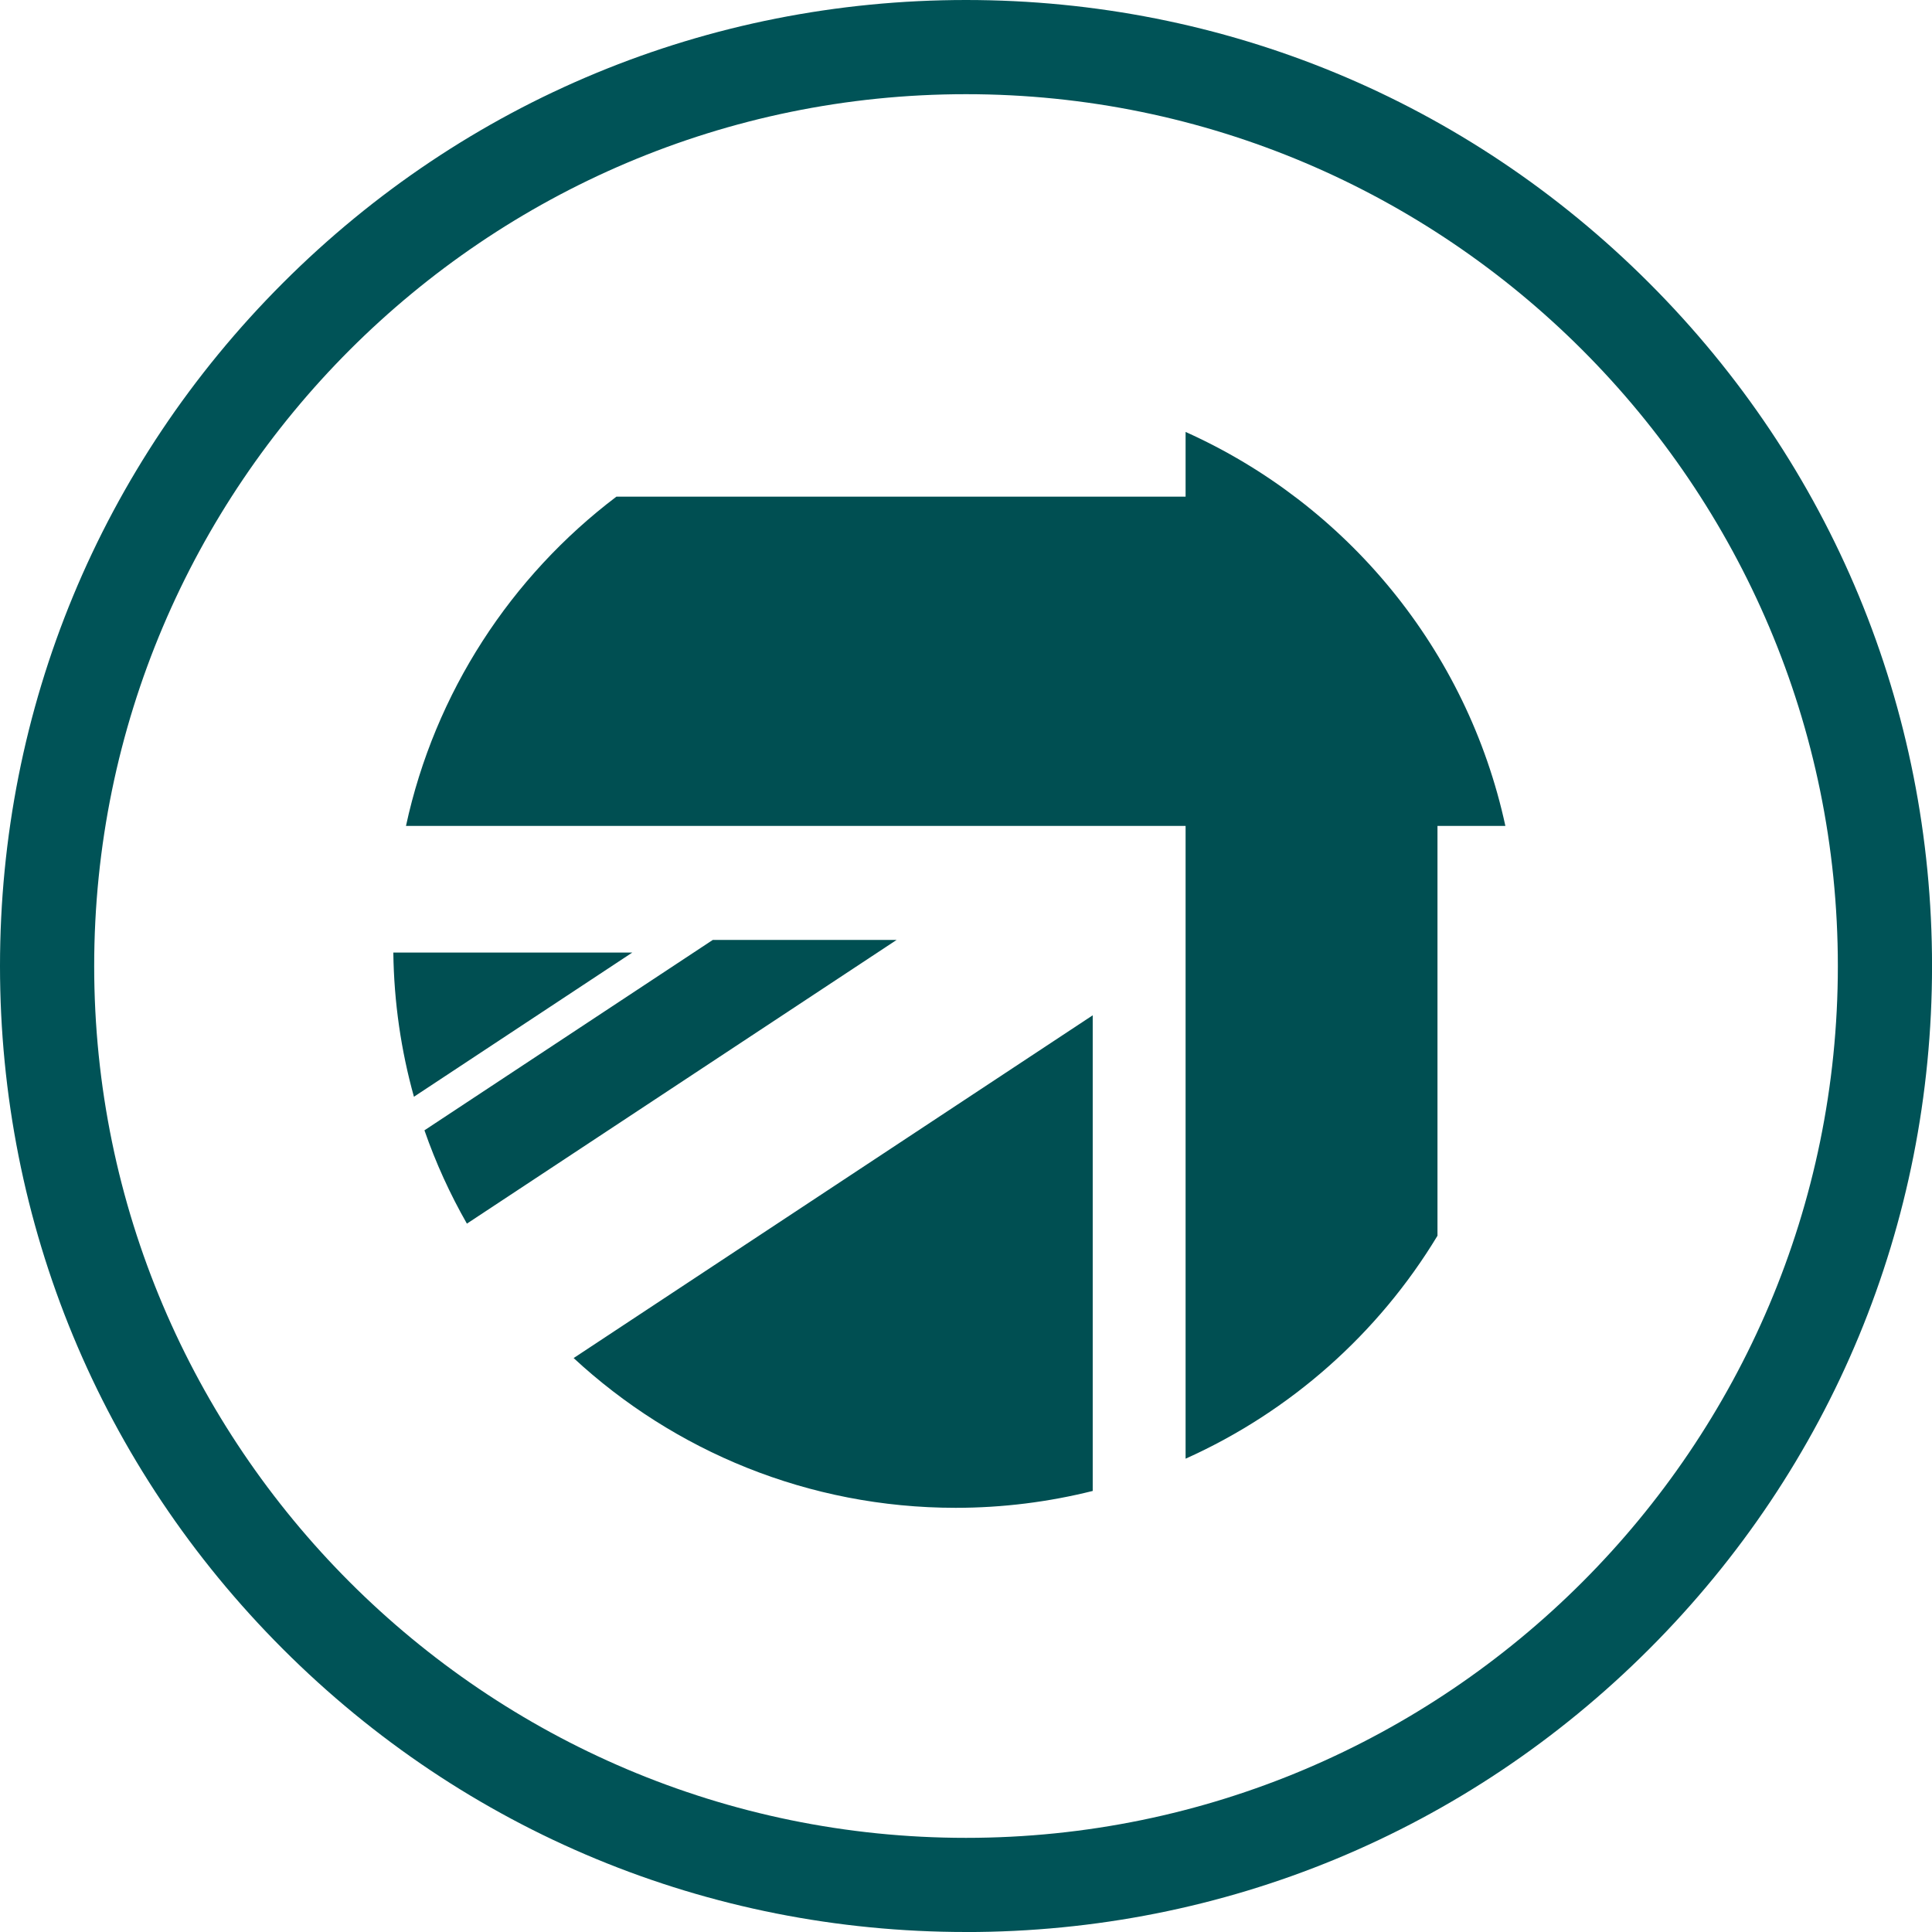
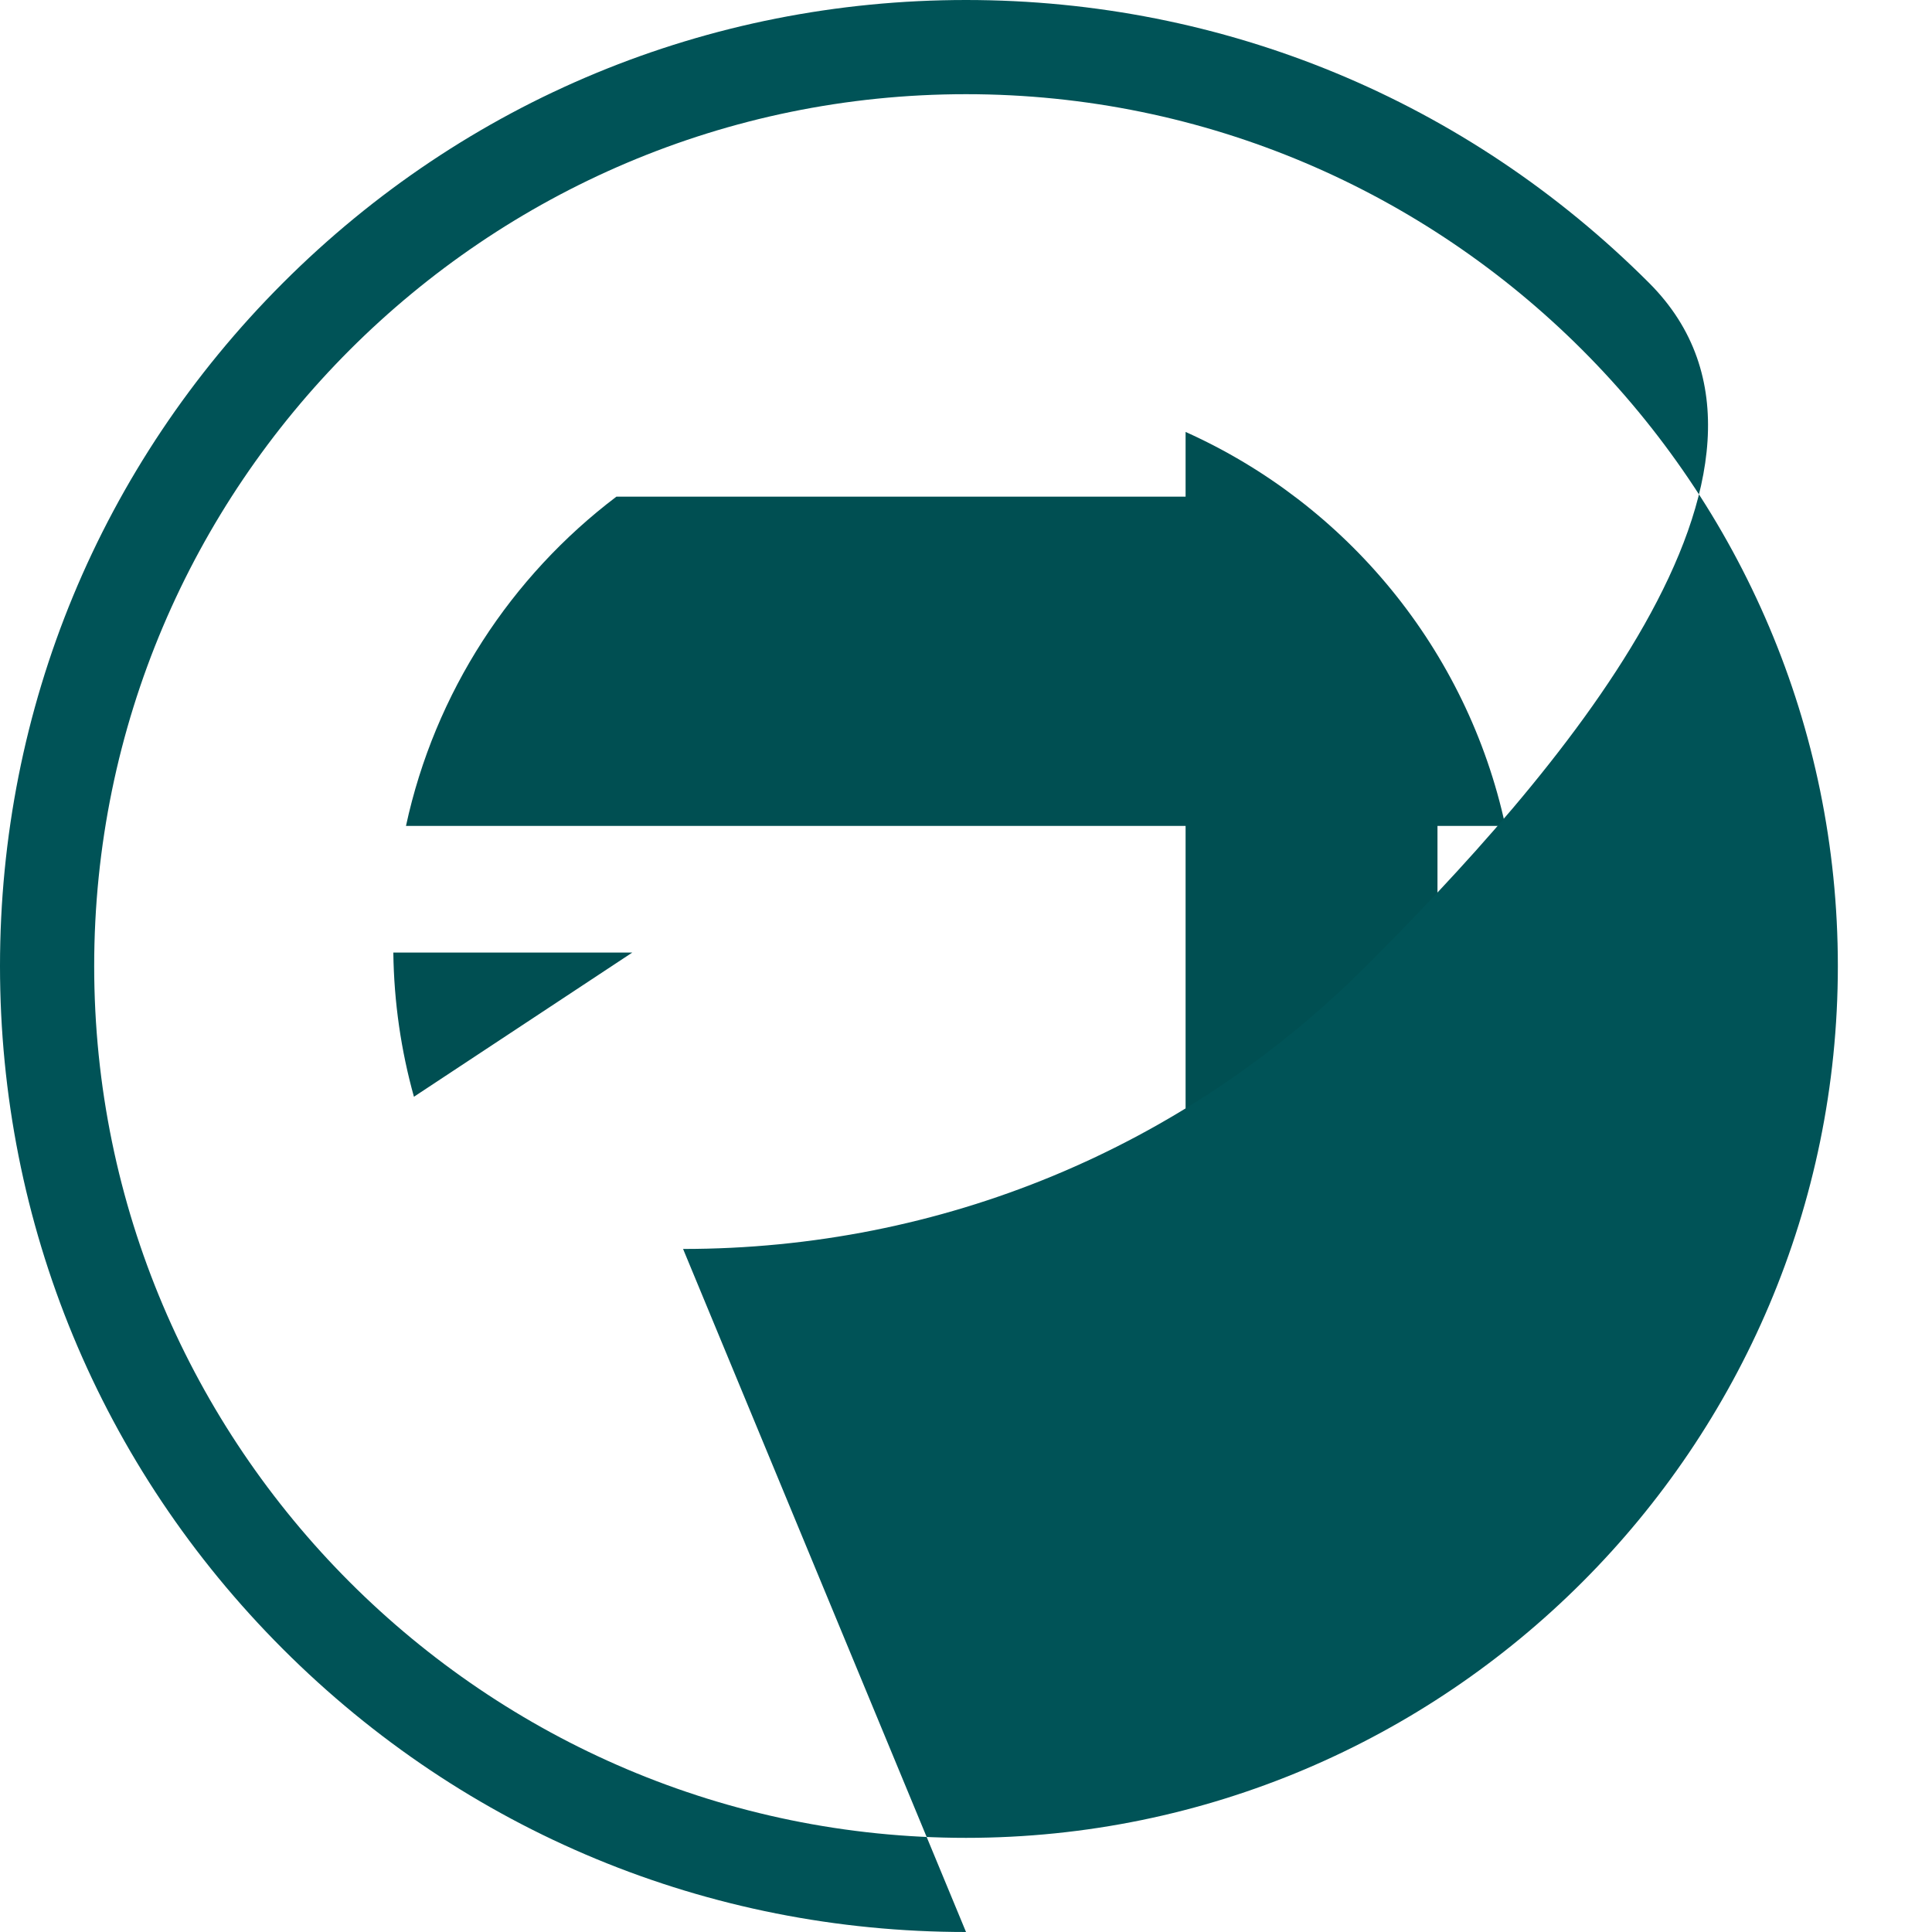
<svg xmlns="http://www.w3.org/2000/svg" viewBox="0 0 512.81 512.81" data-name="Layer 2" id="Layer_2">
  <defs>
    <style>
      .cls-1 {
        fill: #005357;
      }

      .cls-1, .cls-2 {
        stroke-width: 0px;
      }

      .cls-2 {
        fill: #004f52;
      }
    </style>
  </defs>
  <g data-name="Layer 1" id="Layer_1-2">
    <g>
      <g>
-         <path d="M290.04,395.74v-126.25l-137.78,90.98c26.63,24.66,62.25,39.75,101.41,39.75,12.55,0,24.73-1.57,36.38-4.48Z" class="cls-2" />
        <path d="M104.4,252.83c.17,13.25,2.07,26.08,5.47,38.28l57.97-38.28h-63.44Z" class="cls-2" />
-         <path d="M237.97,249.48h-48.77l-76.54,50.54c3.01,8.65,6.79,16.93,11.27,24.77l114.05-75.3Z" class="cls-2" />
        <path d="M314.69,219.22v167.96c27.86-12.5,51.2-33.25,66.86-59.18v-108.78h18.02c-10.12-46.81-42.18-85.41-84.88-104.57v17.18h-151.08c-27.94,21.16-48.19,51.93-55.85,87.39h206.93Z" class="cls-2" />
      </g>
-       <path d="M256.41,512.81c-68.49,0-132.88-26.67-181.31-75.1S0,324.89,0,256.41,26.67,123.53,75.1,75.1C123.53,26.67,187.92,0,256.41,0s132.88,26.67,181.31,75.1c48.43,48.43,75.1,112.82,75.1,181.31s-26.67,132.88-75.1,181.31-112.82,75.1-181.31,75.1ZM256.41,25c-127.6,0-231.41,103.81-231.41,231.41s103.81,231.41,231.41,231.41,231.41-103.81,231.41-231.41S384,25,256.41,25Z" class="cls-1" />
+       <path d="M256.41,512.81c-68.49,0-132.88-26.67-181.31-75.1S0,324.89,0,256.41,26.67,123.53,75.1,75.1C123.53,26.67,187.92,0,256.41,0s132.88,26.67,181.31,75.1s-26.67,132.88-75.1,181.31-112.82,75.1-181.31,75.1ZM256.41,25c-127.6,0-231.41,103.81-231.41,231.41s103.81,231.41,231.41,231.41,231.41-103.81,231.41-231.41S384,25,256.41,25Z" class="cls-1" />
    </g>
  </g>
</svg>